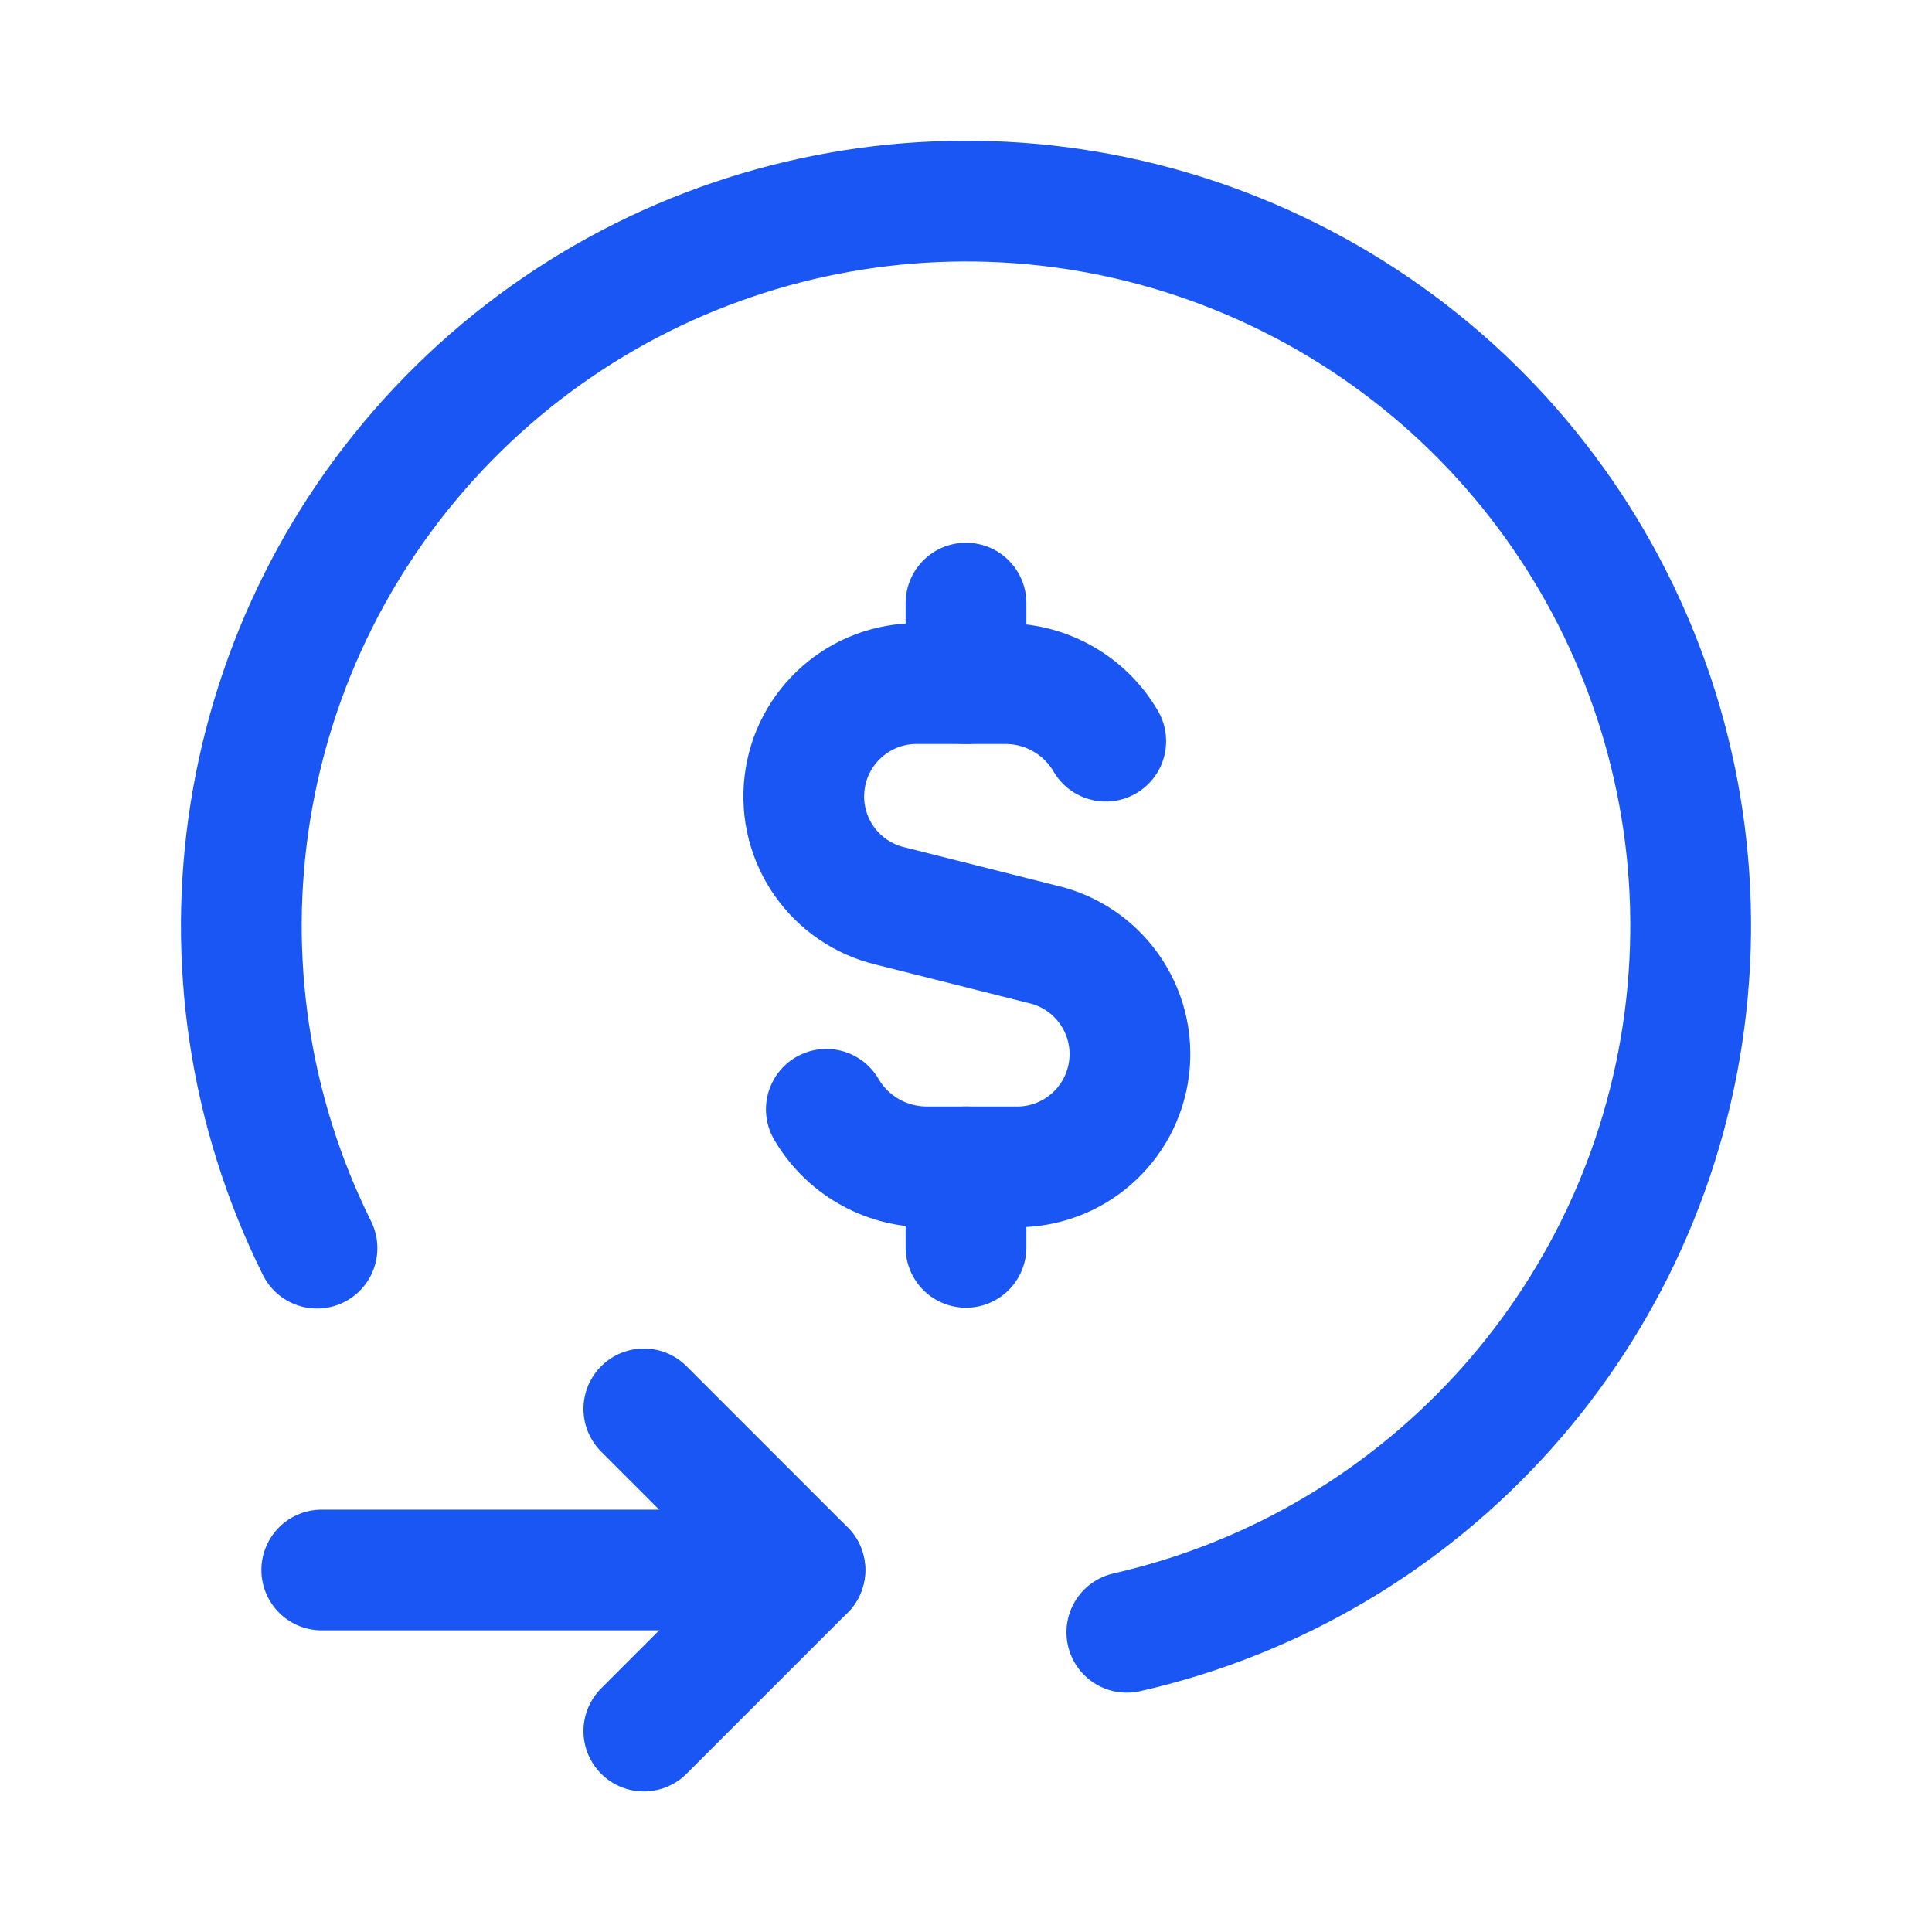
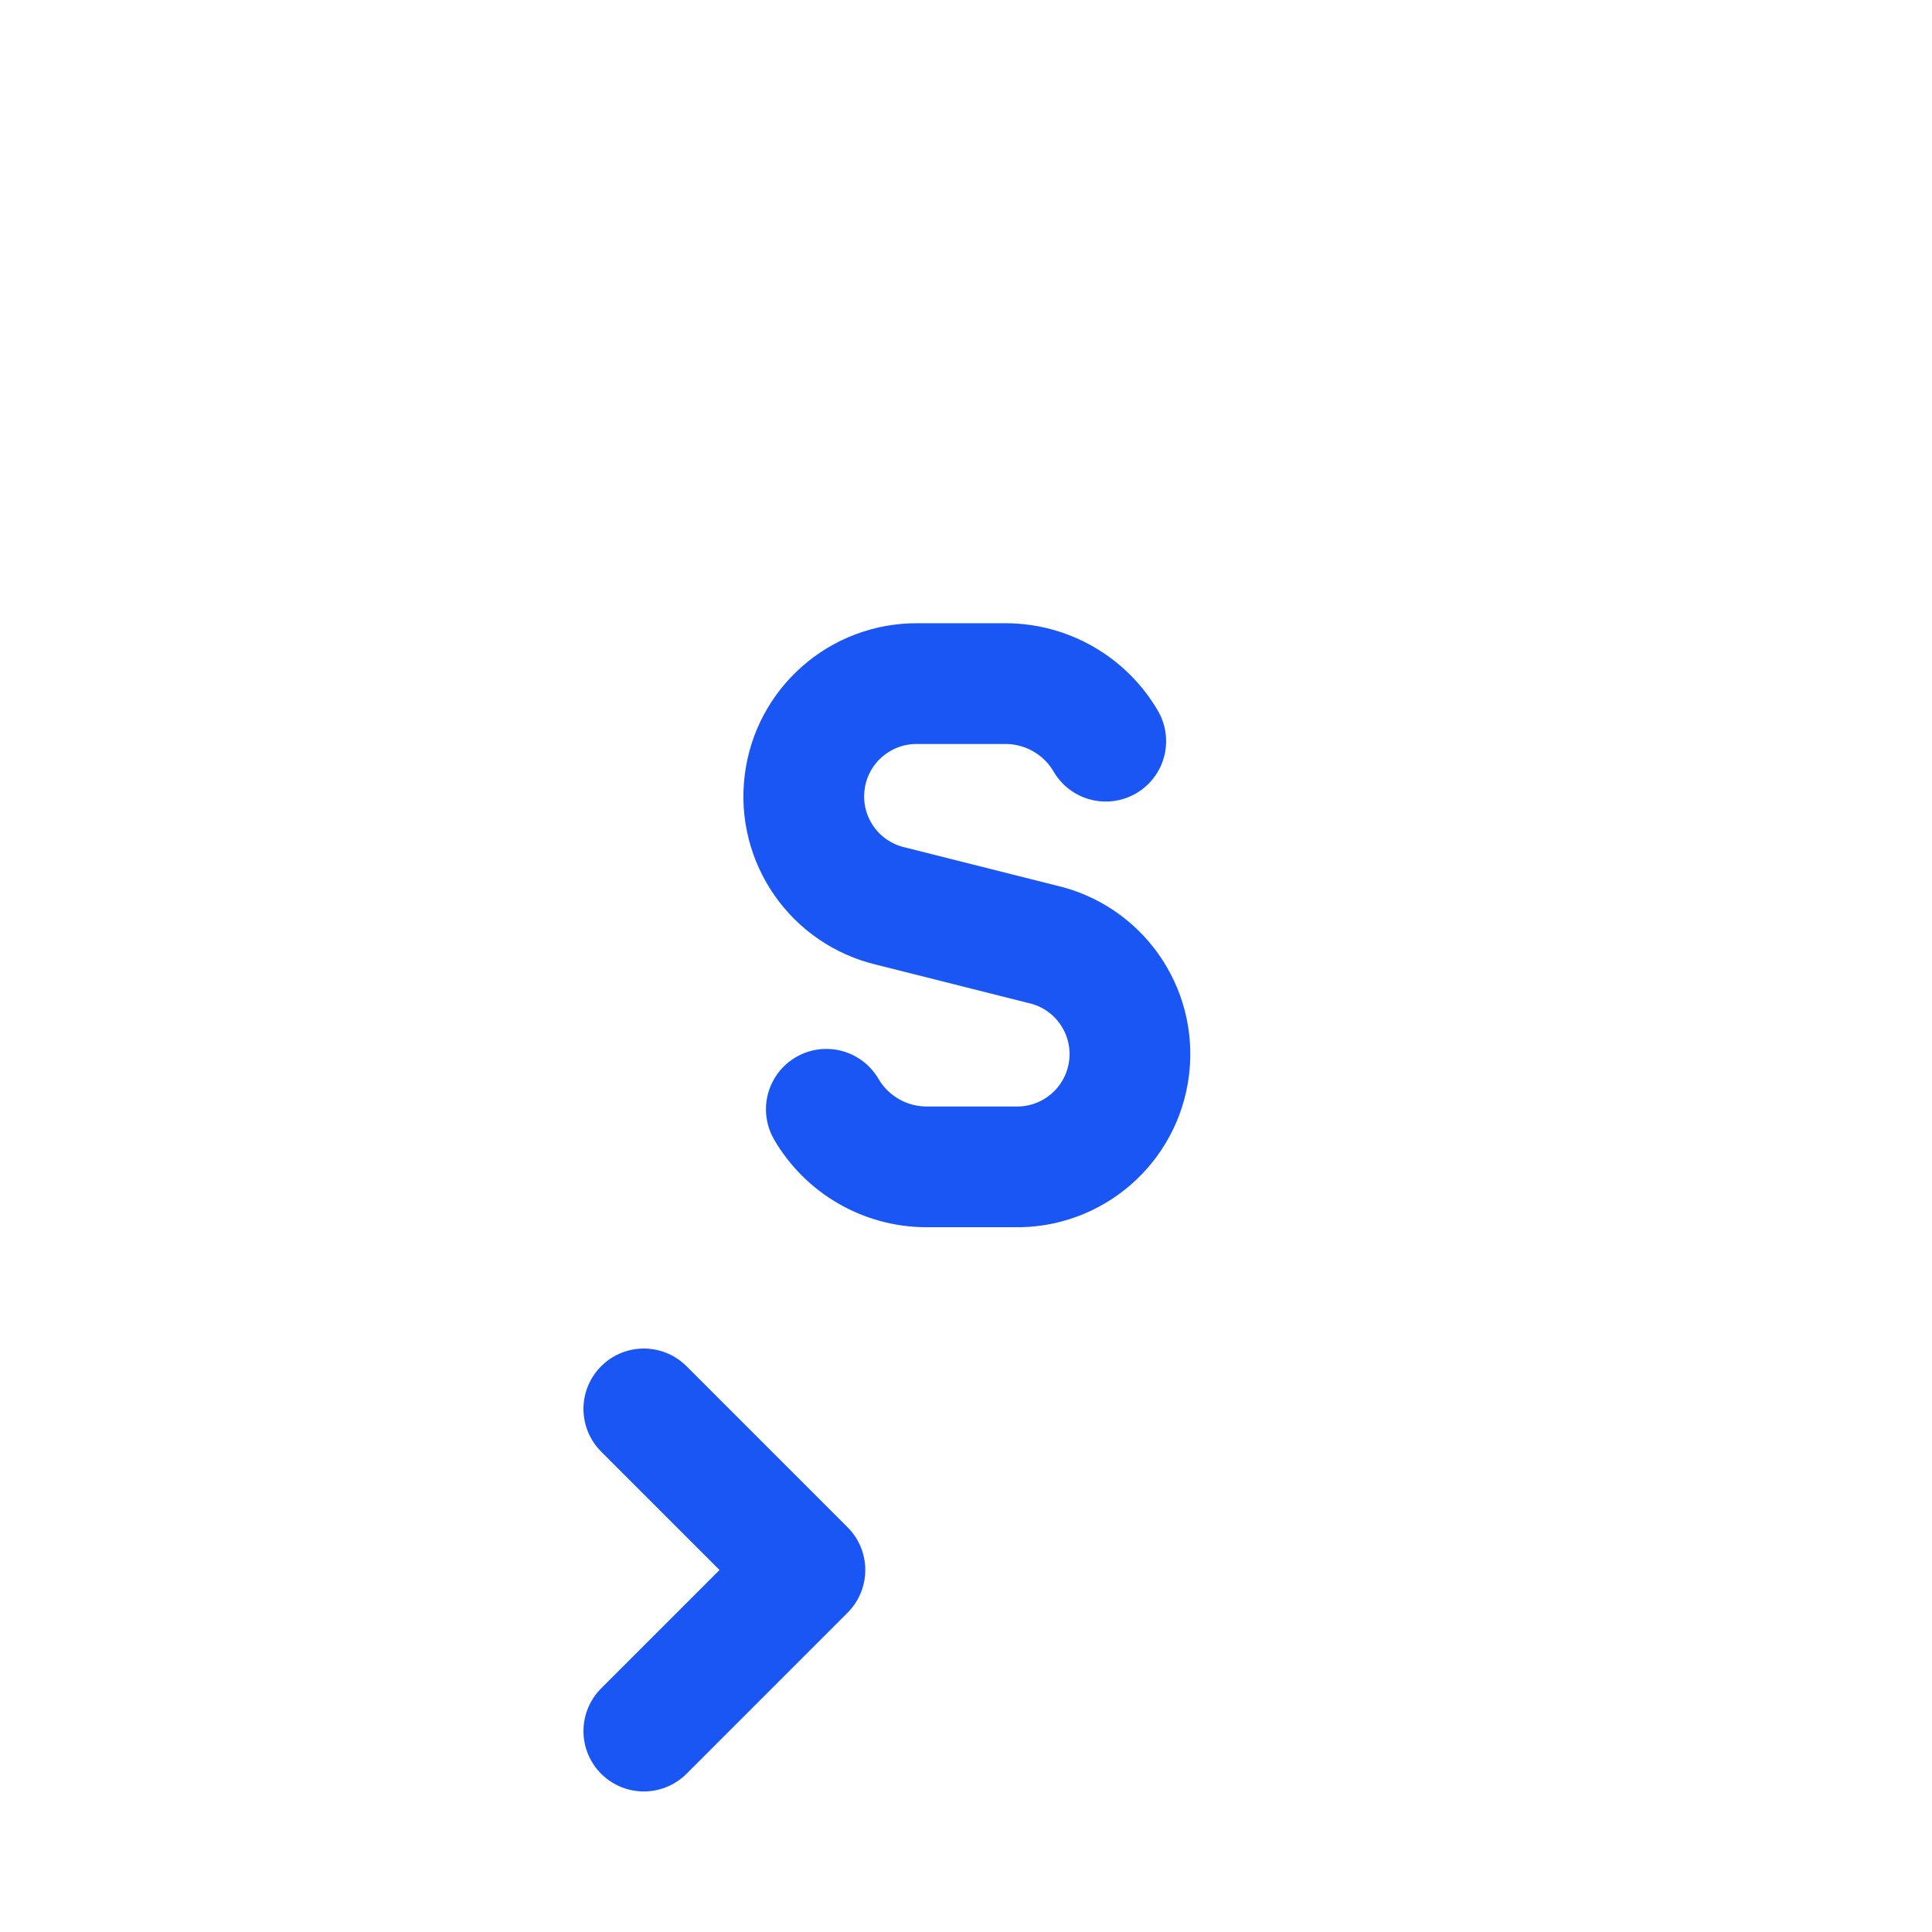
<svg xmlns="http://www.w3.org/2000/svg" width="24" height="24" viewBox="0 0 24 24" fill="none">
  <path d="M7.998 17.502L9.999 19.503L7.998 21.504" stroke="#1956F3" stroke-width="1.5" stroke-linecap="round" stroke-linejoin="round" />
-   <path d="M9.999 19.503H3.997" stroke="#1956F3" stroke-width="1.5" stroke-linecap="round" stroke-linejoin="round" />
-   <path d="M13.998 20.277C17.739 19.425 20.529 16.297 20.948 12.484C21.367 8.671 19.324 5.011 15.858 3.367C12.392 1.723 8.265 2.456 5.577 5.193C2.889 7.93 2.232 12.069 3.938 15.505" stroke="#1956F3" stroke-width="1.5" stroke-linecap="round" stroke-linejoin="round" />
-   <path d="M12 8.492V7.492" stroke="#1956F3" stroke-width="1.5" stroke-linecap="round" stroke-linejoin="round" />
-   <path d="M12 14.495V15.495" stroke="#1956F3" stroke-width="1.5" stroke-linecap="round" stroke-linejoin="round" />
  <path d="M10.265 13.78C10.522 14.219 10.991 14.491 11.5 14.495H12.6C13.321 14.513 13.938 13.981 14.026 13.265C14.114 12.55 13.644 11.884 12.94 11.728L11.066 11.256C10.37 11.093 9.909 10.434 9.995 9.725C10.08 9.016 10.686 8.485 11.4 8.492H12.5C13.009 8.496 13.479 8.767 13.736 9.207" stroke="#1956F3" stroke-width="1.5" stroke-linecap="round" stroke-linejoin="round" />
</svg>